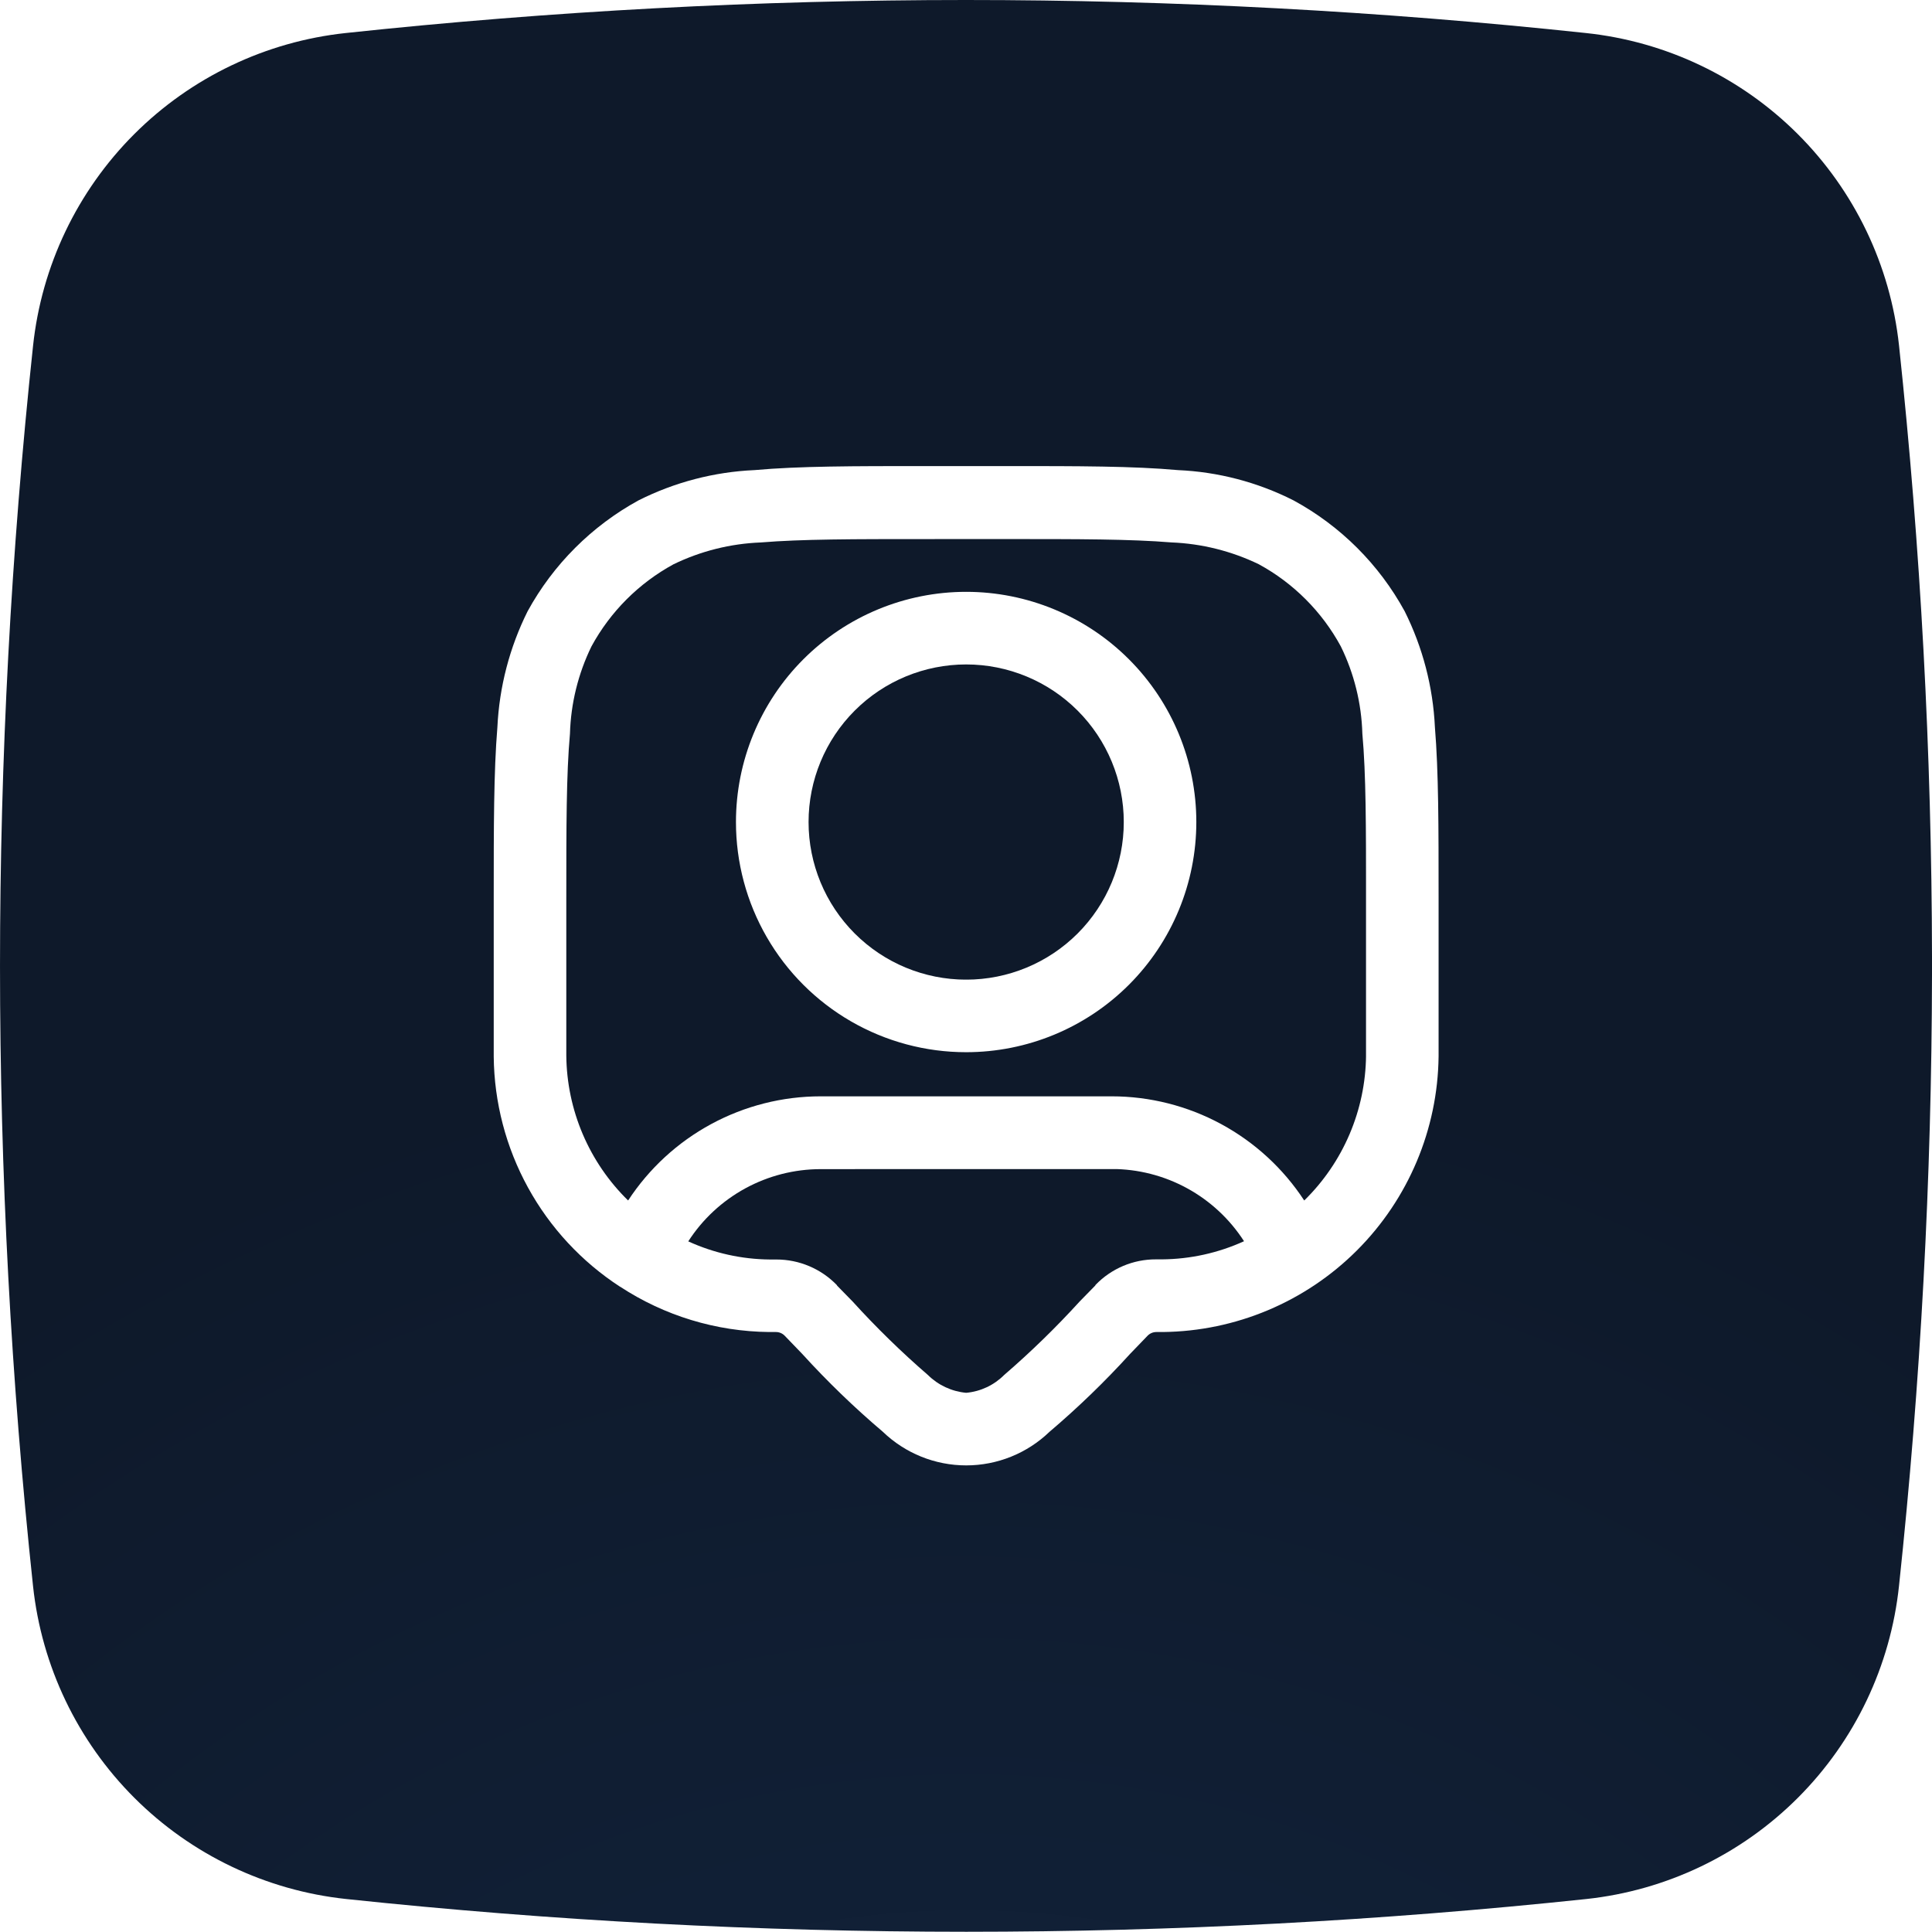
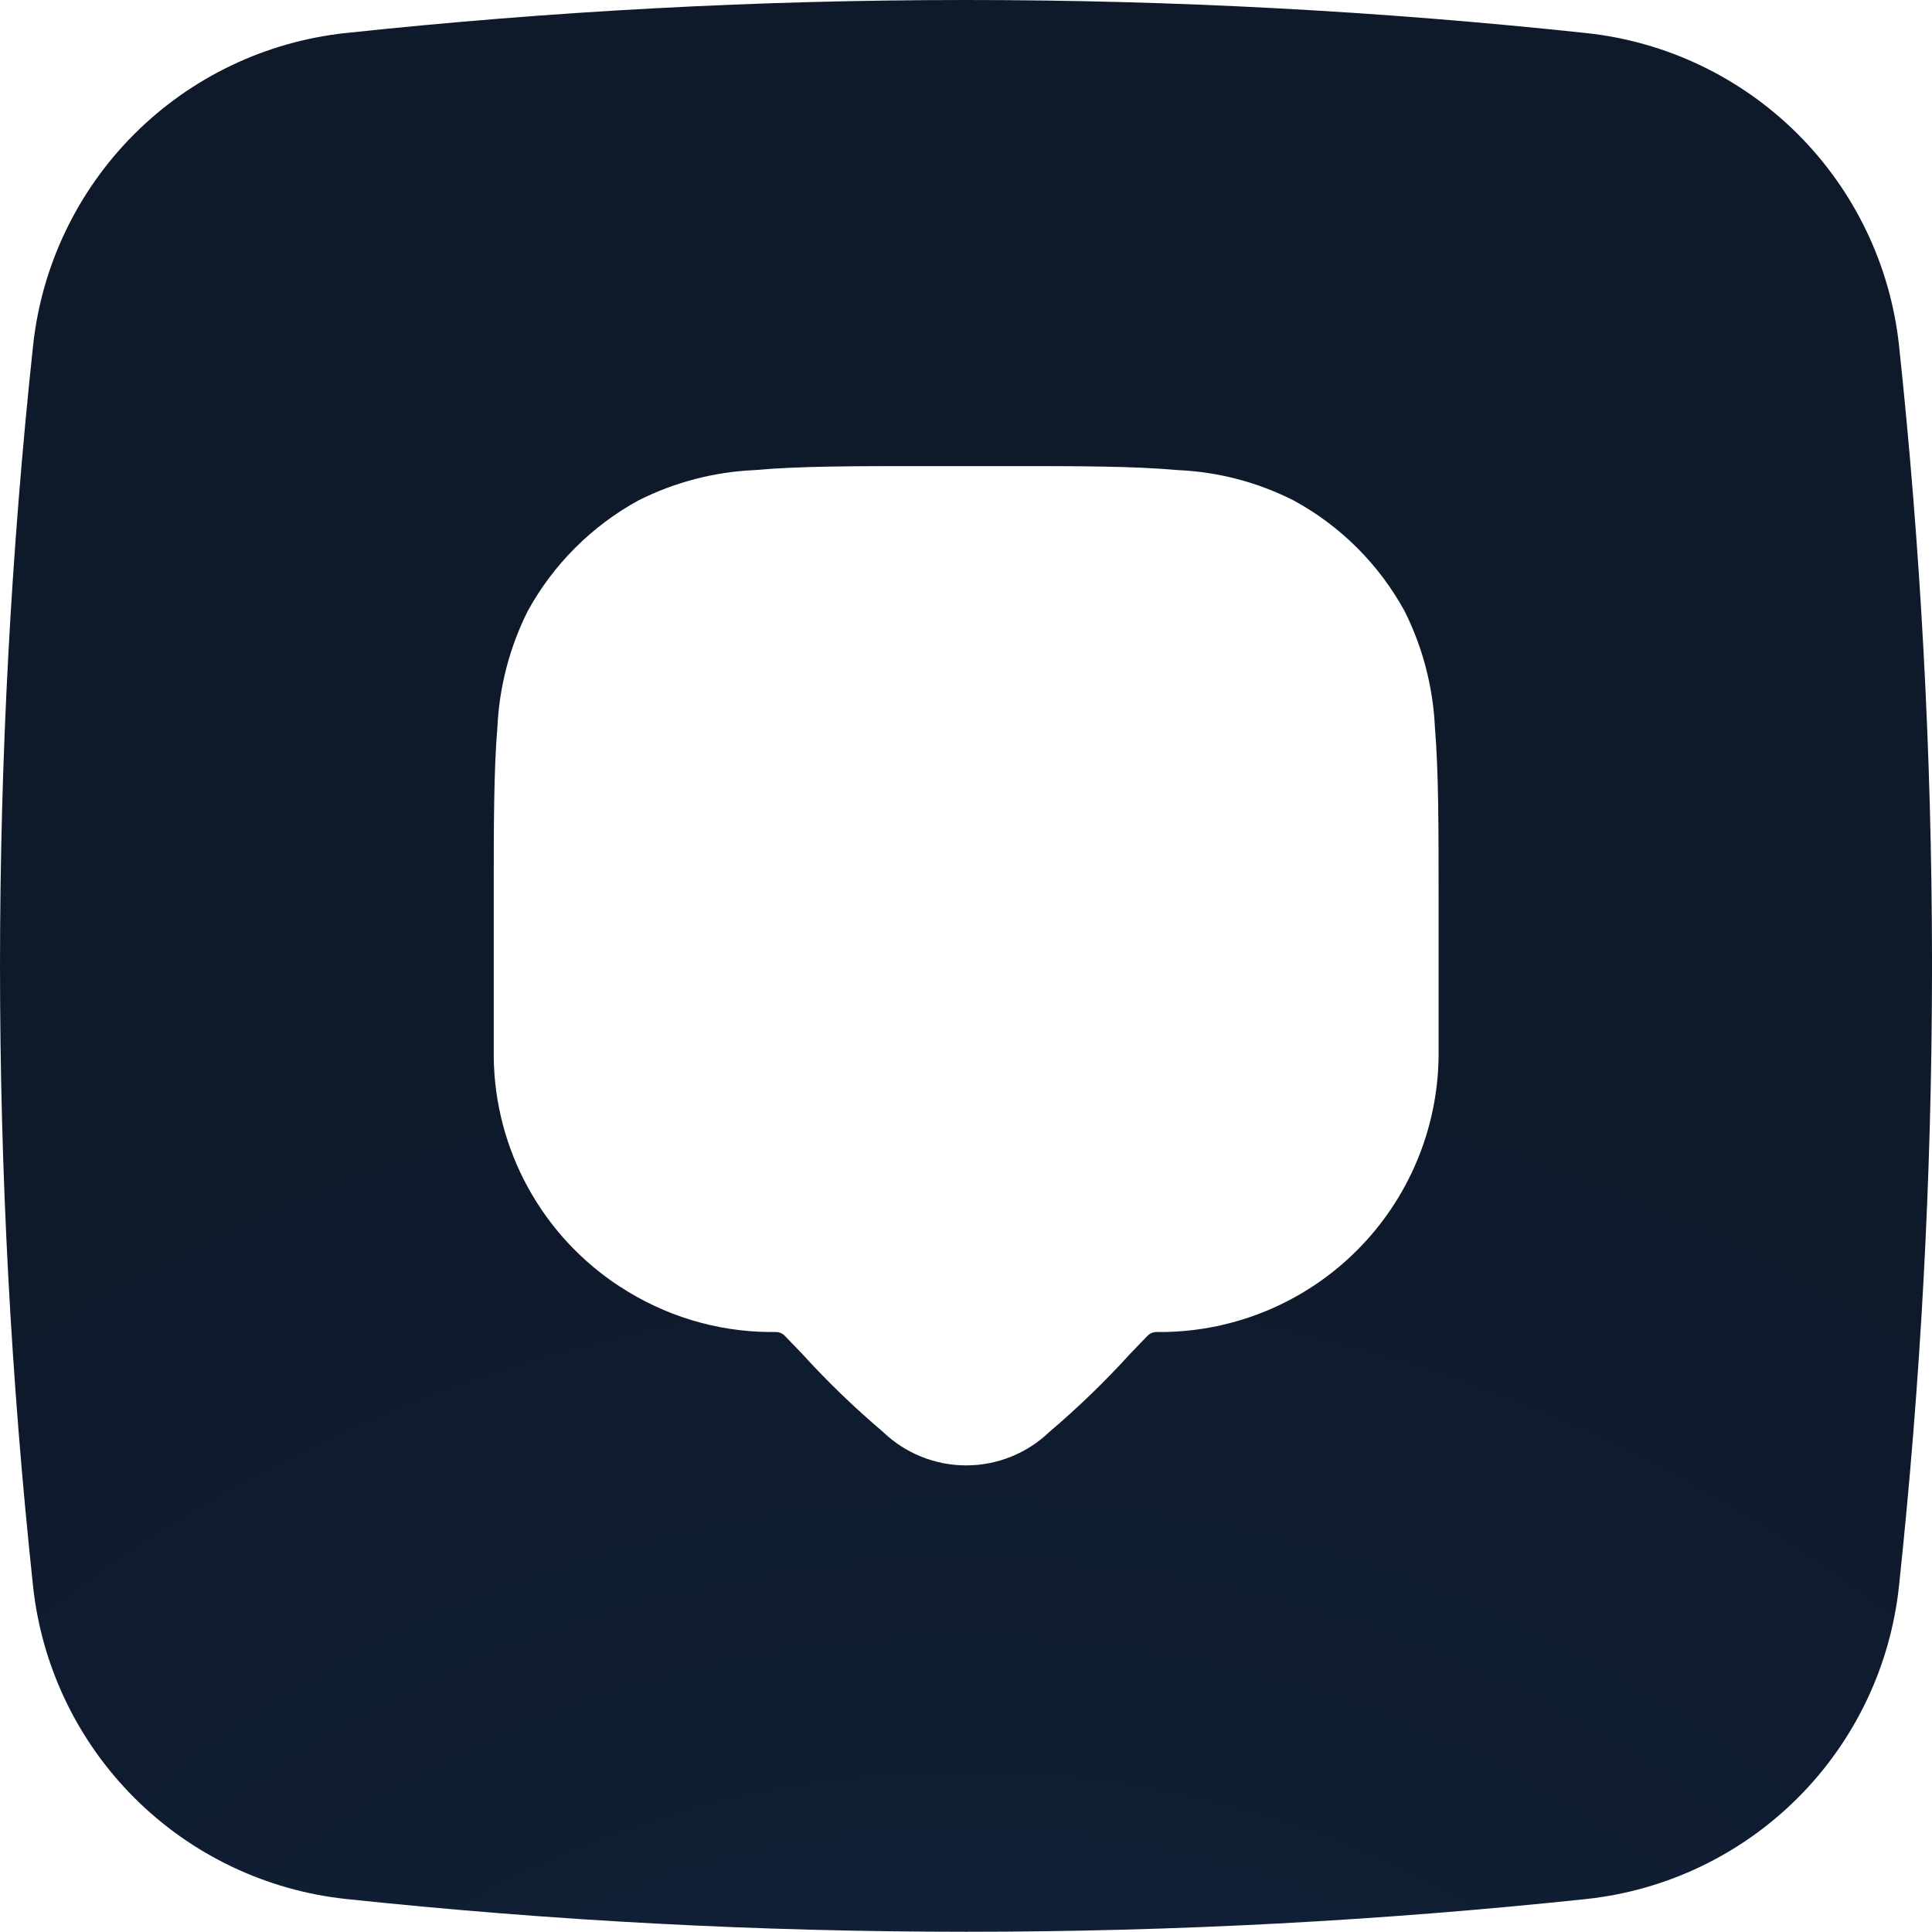
<svg xmlns="http://www.w3.org/2000/svg" xmlns:xlink="http://www.w3.org/1999/xlink" width="67.642" height="67.634" viewBox="0 0 67.642 67.634">
  <defs>
    <clipPath id="clip-path">
-       <path id="Tracé_79" data-name="Tracé 79" d="M25.117,34.793a5.518,5.518,0,0,0-4.635,2.529,7.02,7.02,0,0,0,2.859.635h.224a2.944,2.944,0,0,1,2.118.894l.013.024.541.553A30.647,30.647,0,0,0,28.872,42a2.192,2.192,0,0,0,1.34.624A2.149,2.149,0,0,0,31.542,42a30.737,30.737,0,0,0,2.647-2.577l.541-.553.012-.024a2.921,2.921,0,0,1,2.116-.894h.213a7.057,7.057,0,0,0,2.869-.635,5.512,5.512,0,0,0-4.635-2.529Z" transform="translate(-20.482 -34.793)" fill="none" />
-     </clipPath>
+       </clipPath>
    <radialGradient id="radial-gradient" cx="0.498" cy="-0.422" r="6.966" gradientTransform="matrix(0.403, 0, 0, -1, -0.74, 6.815)" gradientUnits="objectBoundingBox">
      <stop offset="0" stop-color="#132641" />
      <stop offset="1" stop-color="#0e192a" />
    </radialGradient>
    <clipPath id="clip-path-2">
      <path id="Tracé_80" data-name="Tracé 80" d="M24.062,25.291a5.518,5.518,0,1,0,5.518-5.518,5.518,5.518,0,0,0-5.518,5.518" transform="translate(-24.062 -19.773)" fill="none" />
    </clipPath>
    <radialGradient id="radial-gradient-2" cx="0.496" cy="1.302" r="4.946" gradientTransform="matrix(1, 0, 0, -1, 0, 8.042)" xlink:href="#radial-gradient" />
    <clipPath id="clip-path-3">
-       <path id="Tracé_81" data-name="Tracé 81" d="M22.793,25.949a8.059,8.059,0,1,1,8.059,8.059,8.056,8.056,0,0,1-8.059-8.059m6.671-9.906c-2.541,0-4.375,0-5.8.118a7.676,7.676,0,0,0-3.059.765A7.179,7.179,0,0,0,17.734,19.8a7.465,7.465,0,0,0-.753,3.059c-.128,1.424-.128,3.247-.128,5.8v5.471A7.193,7.193,0,0,0,19.017,39.2a8.059,8.059,0,0,1,6.741-3.647H35.946A8.061,8.061,0,0,1,42.689,39.2a7.2,7.2,0,0,0,2.164-5.071V28.655c0-2.553,0-4.377-.129-5.8A7.427,7.427,0,0,0,43.97,19.8,7.169,7.169,0,0,0,41.1,16.925a7.733,7.733,0,0,0-3.06-.765c-1.434-.118-3.259-.118-5.8-.118Z" transform="translate(-16.853 -16.043)" fill="none" />
-     </clipPath>
+       </clipPath>
    <radialGradient id="radial-gradient-3" cx="0.499" cy="0.81" r="2.357" gradientTransform="matrix(0.827, 0, 0, -1, -0.123, 4.212)" xlink:href="#radial-gradient" />
    <clipPath id="clip-path-4">
      <path id="Tracé_82" data-name="Tracé 82" d="M21.71,45.051a9.726,9.726,0,0,1-4.424-8.059V31.416c0-2.459,0-4.4.128-5.953A10.182,10.182,0,0,1,18.473,21.4a9.786,9.786,0,0,1,3.884-3.882,10.017,10.017,0,0,1,4.058-1.059c1.554-.141,3.494-.141,5.966-.141h2.894c2.469,0,4.412,0,5.964.141a9.915,9.915,0,0,1,4.047,1.059A9.724,9.724,0,0,1,49.179,21.4a10.143,10.143,0,0,1,1.059,4.059c.129,1.553.129,3.494.129,5.953v5.577a9.761,9.761,0,0,1-9.647,9.647h-.235a.431.431,0,0,0-.306.129l-.612.635a30.46,30.46,0,0,1-2.822,2.729,4.206,4.206,0,0,1-5.835,0A30.446,30.446,0,0,1,28.085,47.4l-.612-.635a.427.427,0,0,0-.306-.129h-.235a9.687,9.687,0,0,1-5.222-1.588M33.815,0A204.321,204.321,0,0,0,12.108,1.156,12.329,12.329,0,0,0,1.157,12.11a204.339,204.339,0,0,0,0,43.424A12.342,12.342,0,0,0,12.12,66.487a206.059,206.059,0,0,0,43.424,0A12.331,12.331,0,0,0,66.487,55.522a204.892,204.892,0,0,0,1.155-21.4v-.631a204.892,204.892,0,0,0-1.155-21.4A12.331,12.331,0,0,0,55.521,1.156,204.3,204.3,0,0,0,33.815,0Z" transform="translate(0 0)" fill="none" />
    </clipPath>
    <radialGradient id="radial-gradient-4" cx="0.503" cy="0.553" r="0.908" gradientTransform="matrix(1, 0, 0, -1, 0, 1.989)" xlink:href="#radial-gradient" />
  </defs>
  <g id="Groupe_82" data-name="Groupe 82" transform="translate(0)">
    <g id="Groupe_75" data-name="Groupe 75" transform="translate(24.097 40.933)">
      <g id="Groupe_74" data-name="Groupe 74" clip-path="url(#clip-path)">
        <rect id="Rectangle_59" data-name="Rectangle 59" width="19.459" height="7.835" transform="translate(0 -0.001)" fill="url(#radial-gradient)" />
      </g>
    </g>
    <g id="Groupe_77" data-name="Groupe 77" transform="translate(28.309 23.263)">
      <g id="Groupe_76" data-name="Groupe 76" clip-path="url(#clip-path-2)">
-         <rect id="Rectangle_60" data-name="Rectangle 60" width="11.035" height="11.035" transform="translate(0 -0.001)" fill="url(#radial-gradient-2)" />
-       </g>
+         </g>
    </g>
    <g id="Groupe_79" data-name="Groupe 79" transform="translate(19.827 18.874)">
      <g id="Groupe_78" data-name="Groupe 78" clip-path="url(#clip-path-3)">
-         <rect id="Rectangle_61" data-name="Rectangle 61" width="27.999" height="23.153" transform="translate(0 -0.001)" fill="url(#radial-gradient-3)" />
-       </g>
+         </g>
    </g>
    <g id="Groupe_81" data-name="Groupe 81" transform="translate(0)">
      <g id="Groupe_80" data-name="Groupe 80" clip-path="url(#clip-path-4)">
        <rect id="Rectangle_62" data-name="Rectangle 62" width="68.028" height="68.016" transform="translate(-0.386 -0.001)" fill="url(#radial-gradient-4)" />
      </g>
    </g>
  </g>
</svg>